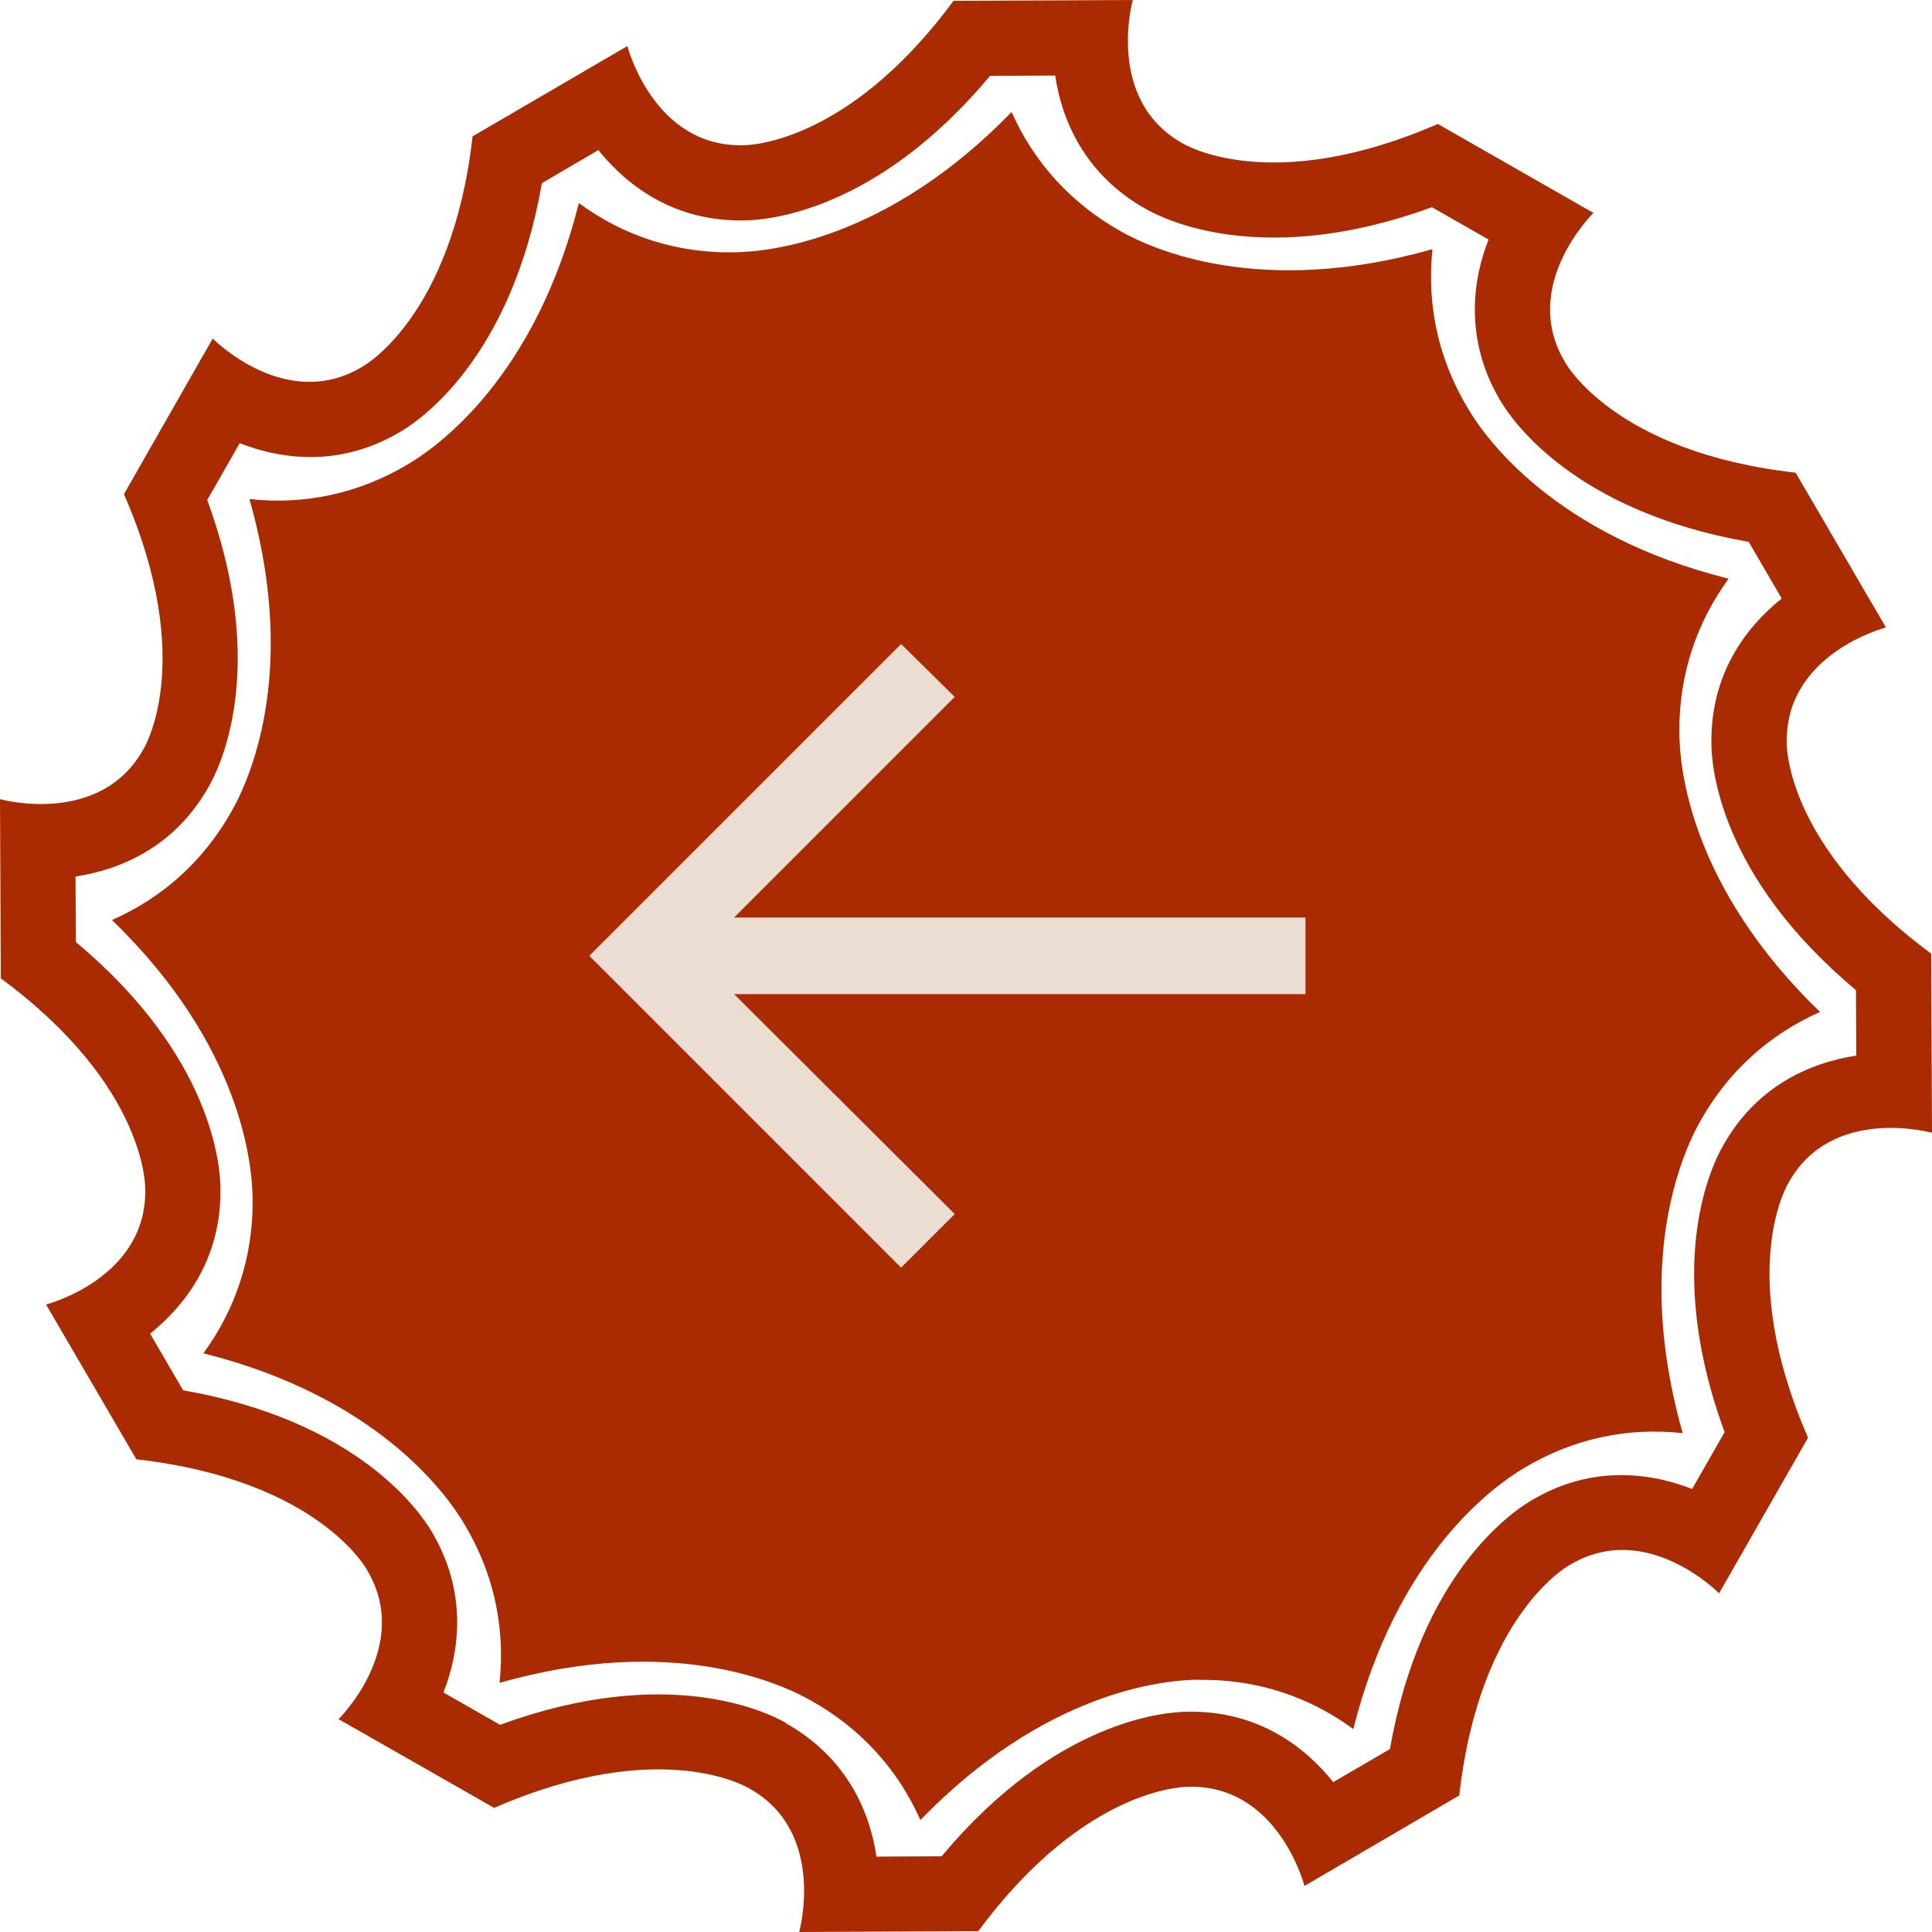
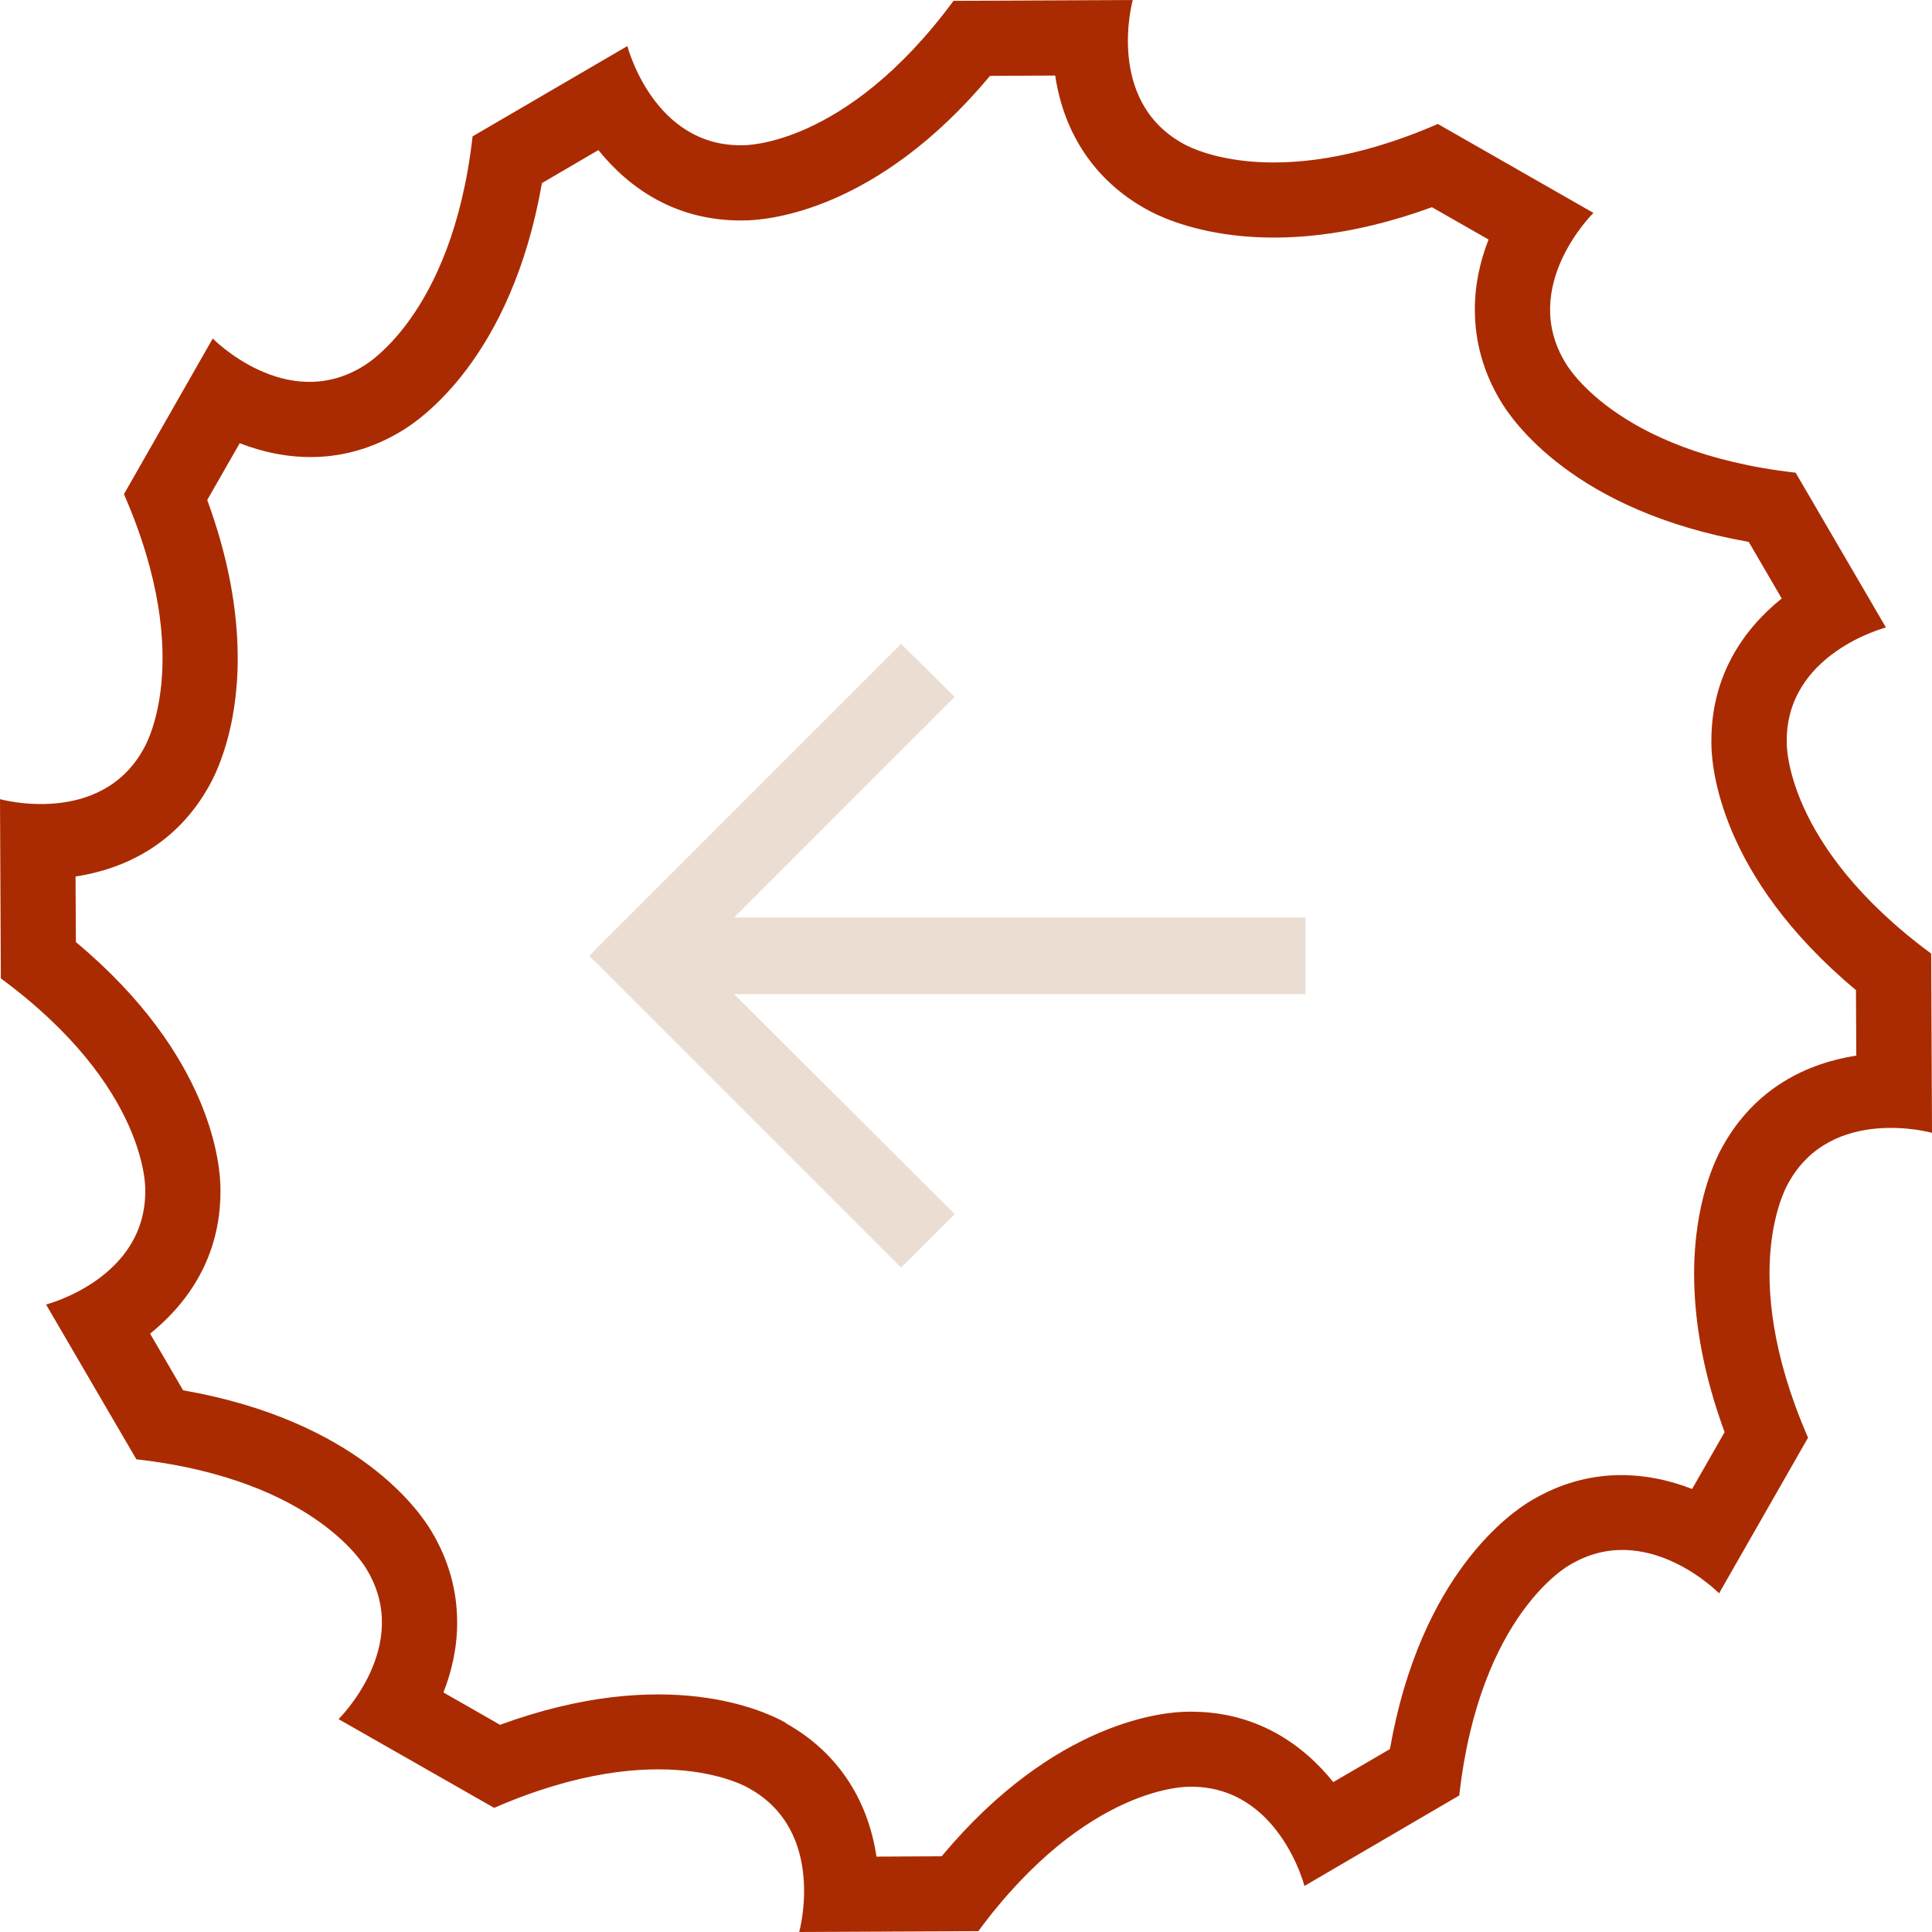
<svg xmlns="http://www.w3.org/2000/svg" width="69" height="69" viewBox="0 0 69 69" fill="none">
-   <path d="M42.809 59.995C44.836 59.963 46.732 60.572 48.333 61.753C49.89 55.536 53.355 53.061 54.435 52.427C56.174 51.384 58.126 50.964 60.097 51.184C59.595 49.412 59.338 47.692 59.338 46.04C59.338 42.837 60.304 40.777 60.731 40.03C61.717 38.271 63.192 36.94 65 36.142C60.373 31.665 59.978 27.432 59.978 26.15L59.978 26.044C59.978 24.078 60.593 22.232 61.736 20.668C55.514 19.11 53.041 15.644 52.413 14.563C51.547 13.113 51.108 11.543 51.108 9.885C51.108 9.558 51.126 9.231 51.158 8.899C44.999 10.651 41.132 8.886 40.046 8.271C38.264 7.278 36.926 5.802 36.129 4C31.672 8.591 27.447 8.999 26.198 9.012C24.17 9.043 22.274 8.434 20.674 7.253C19.11 13.477 15.645 15.945 14.572 16.579C12.833 17.622 10.88 18.043 8.909 17.823C9.411 19.594 9.669 21.315 9.669 22.966C9.669 26.175 8.696 28.229 8.269 28.977C7.283 30.735 5.808 32.066 4 32.858C8.627 37.336 9.016 41.575 9.022 42.85L9.022 42.956C9.022 44.922 8.407 46.768 7.264 48.332C13.486 49.89 15.953 53.363 16.587 54.437C17.453 55.887 17.892 57.457 17.892 59.115C17.892 59.442 17.874 59.775 17.842 60.101C24.001 58.349 27.868 60.114 28.954 60.729C30.736 61.722 32.074 63.198 32.871 65C37.328 60.403 41.553 60.001 42.802 59.988M25.689 52.578C23.498 52.578 21.54 51.943 19.958 50.876L21.54 48.715C22.689 49.507 24.12 49.965 25.702 49.965C29.588 49.965 32.538 47.051 32.538 43.214C32.538 39.377 29.55 36.481 25.664 36.481C23.637 36.481 21.571 37.38 20.209 39.012L20.209 40.626L23.894 40.626L23.894 43.377L23.888 43.377L17.422 43.377L17.422 38.108C18.596 36.5 20.265 35.206 22.212 34.491C20.265 33.775 18.596 32.481 17.422 30.873L17.422 25.604L23.888 25.604L23.894 28.355L20.196 28.355L20.196 29.969C21.565 31.602 23.637 32.5 25.658 32.5C29.544 32.5 32.532 29.586 32.532 25.767C32.532 21.949 29.581 19.016 25.696 19.016C24.114 19.016 22.682 19.474 21.534 20.266L19.951 18.105C21.54 17.032 23.498 16.397 25.683 16.397C29.751 16.397 33.047 18.664 34.497 21.943C35.947 18.664 39.243 16.397 43.311 16.397C45.502 16.397 47.46 17.032 49.042 18.105L47.46 20.266C46.311 19.474 44.88 19.016 43.298 19.016C39.412 19.016 36.462 21.93 36.462 25.767C36.462 29.605 39.45 32.5 43.336 32.5C45.364 32.5 47.429 31.602 48.791 29.969L48.791 28.355L45.106 28.355L45.106 25.604L45.112 25.604L51.578 25.604L51.578 30.873C50.404 32.481 48.735 33.775 46.788 34.491C48.735 35.206 50.404 36.5 51.578 38.108L51.578 43.377L45.112 43.377L45.106 40.626L48.804 40.626L48.804 39.012C47.435 37.38 45.364 36.481 43.342 36.481C39.456 36.481 36.468 39.395 36.468 43.214C36.468 47.032 39.419 49.965 43.304 49.965C44.886 49.965 46.318 49.507 47.467 48.715L49.048 50.876C47.46 51.95 45.502 52.578 43.317 52.578C39.249 52.578 35.953 50.31 34.503 47.032C33.053 50.31 29.757 52.578 25.689 52.578Z" fill="#AA2B02" />
-   <path d="M53 21L57 35L51.5 52L45.5 57L20 57L11 31L21 13.5L45.5 13.5L53 21Z" fill="#AA2B02" />
  <path d="M28.538 69L34.94 68.97C38.829 63.706 42.472 63.813 42.472 63.813C45.661 63.754 46.588 67.355 46.588 67.355L52.116 64.124C52.846 57.622 56.059 55.893 56.059 55.893C58.793 54.248 61.396 56.904 61.396 56.904L64.573 51.346C61.958 45.346 63.873 42.247 63.873 42.247C65.416 39.453 69 40.458 69 40.458L68.97 34.057C63.705 30.169 63.813 26.526 63.813 26.526C63.753 23.337 67.355 22.41 67.355 22.41L64.13 16.882C57.627 16.146 55.898 12.94 55.898 12.94C54.252 10.206 56.909 7.604 56.909 7.604L51.351 4.427C45.35 7.041 42.251 5.127 42.251 5.127C39.457 3.583 40.456 -1.2477e-06 40.456 -1.2477e-06L34.054 0.03C30.165 5.294 26.522 5.187 26.522 5.187C23.333 5.246 22.406 1.645 22.406 1.645L16.878 4.87C16.142 11.372 12.935 13.101 12.935 13.101C10.201 14.746 7.598 12.09 7.598 12.09L4.427 17.648C7.048 23.648 5.127 26.747 5.127 26.747C3.584 29.541 -1.24759e-06 28.542 -1.24759e-06 28.542L0.03 34.943C5.295 38.825 5.187 42.474 5.187 42.474C5.247 45.663 1.645 46.59 1.645 46.59L4.87 52.118C11.373 52.854 13.102 56.06 13.102 56.06C14.748 58.794 12.091 61.397 12.091 61.397L17.649 64.567C23.65 61.953 26.749 63.867 26.749 63.867C29.543 65.411 28.544 68.994 28.544 68.994M28.071 61.534C27.36 61.127 23.818 59.422 17.859 61.6L15.837 60.445C16.124 59.715 16.327 58.872 16.327 57.951C16.327 56.802 16.022 55.713 15.418 54.702C15.005 53.996 12.791 50.748 6.539 49.653L5.361 47.631C6.713 46.542 7.873 44.885 7.873 42.558C7.873 42.528 7.873 42.462 7.873 42.462C7.873 41.673 7.61 37.736 2.71 33.645L2.698 31.305C4.445 31.036 6.3 30.157 7.461 28.081C7.718 27.632 8.49 26.077 8.49 23.511C8.49 21.728 8.125 19.831 7.401 17.857L8.561 15.829C10.213 16.469 12.259 16.637 14.305 15.416C15.011 15.004 18.26 12.79 19.355 6.539L21.371 5.36C22.477 6.736 24.171 7.909 26.552 7.873C27.372 7.873 31.296 7.574 35.358 2.71L37.686 2.698C37.997 4.792 39.122 6.461 40.929 7.466C41.641 7.873 45.182 9.578 51.141 7.4L53.163 8.555C52.876 9.285 52.673 10.128 52.673 11.055C52.673 12.198 52.978 13.293 53.582 14.304C53.995 15.01 56.209 18.258 62.455 19.353L63.633 21.375C62.275 22.464 61.121 24.121 61.121 26.448C61.121 26.478 61.121 26.544 61.121 26.544C61.121 27.333 61.384 31.27 66.284 35.361L66.296 37.7C64.549 37.97 62.694 38.849 61.533 40.925C61.276 41.374 60.504 42.929 60.504 45.495C60.504 47.278 60.869 49.175 61.593 51.149L60.433 53.177C58.787 52.537 56.735 52.369 54.689 53.59C53.983 54.002 50.734 56.222 49.64 62.467L47.617 63.646C46.511 62.27 44.817 61.097 42.436 61.133C41.617 61.133 37.692 61.432 33.63 66.296L31.302 66.308C30.991 64.214 29.866 62.545 28.059 61.54" fill="#AA2B02" />
  <path d="M32.182 23L34.097 24.889L26.217 32.769L46.625 32.769L46.625 35.504L26.217 35.504L34.097 43.359L32.182 45.273L21.046 34.136L32.182 23Z" fill="#EBDDD1" />
</svg>